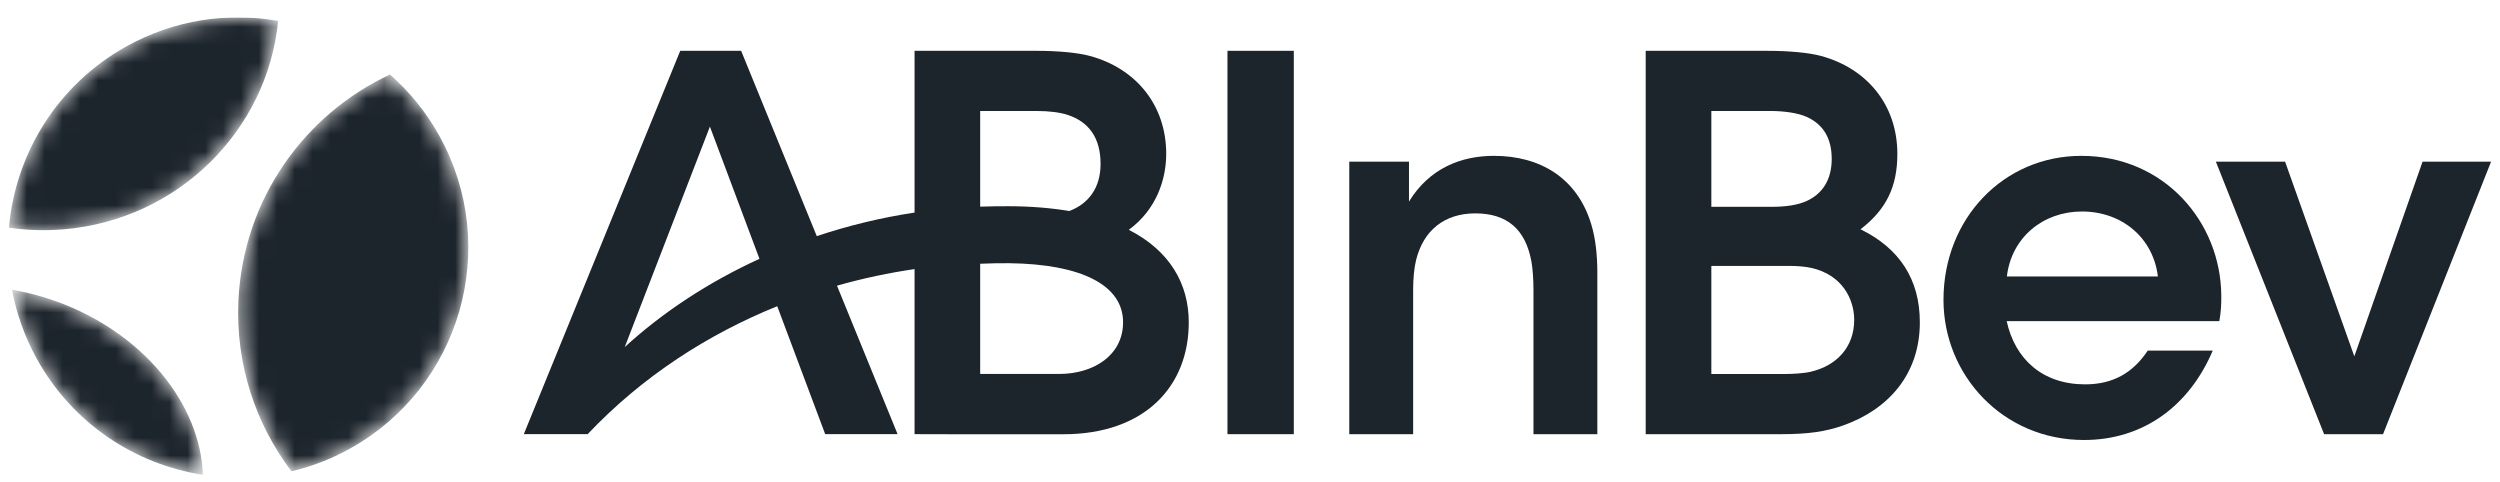
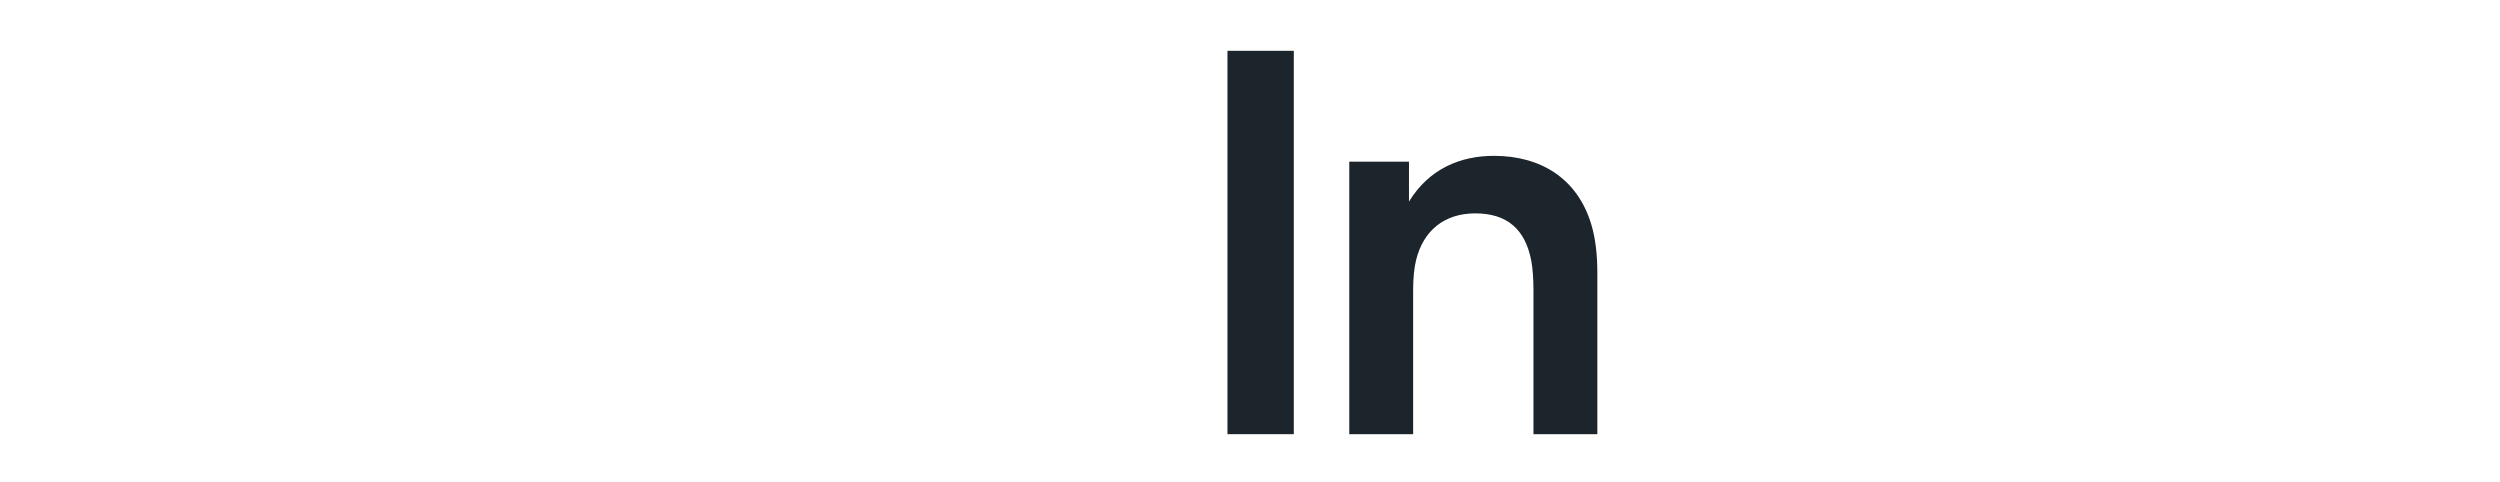
<svg xmlns="http://www.w3.org/2000/svg" width="140" height="27" viewBox="0 0 140 27" fill="none">
  <g clip-path="url(#clip0_492_58)">
    <mask id="mask0_492_58" style="mask-type:luminance" maskUnits="userSpaceOnUse" x="0" y="0" width="27" height="27">
      <path d="M3.131 16.869C2.312 16.576 1.488 16.364 0.672 16.224C0.919 17.546 1.375 18.852 2.061 20.094C4.066 23.721 7.562 25.998 11.363 26.591C11.224 22.618 8.004 18.616 3.131 16.869ZM3.596 12.84C10.028 12.279 14.979 7.267 15.576 1.172C12.774 0.676 9.79 1.098 7.105 2.582C3.204 4.739 0.861 8.62 0.5 12.751C1.504 12.896 2.54 12.932 3.596 12.84ZM13.352 16.834C13.187 20.412 14.316 23.749 16.324 26.395C17.433 26.13 18.526 25.716 19.572 25.138C25.801 21.695 28.059 13.855 24.616 7.627C23.875 6.285 22.928 5.129 21.838 4.173C17.038 6.413 13.612 11.175 13.352 16.834Z" fill="white" />
    </mask>
    <g mask="url(#mask0_492_58)">
-       <path d="M3.131 16.869C2.312 16.576 1.488 16.364 0.672 16.224C0.919 17.546 1.375 18.852 2.061 20.094C4.066 23.721 7.562 25.998 11.363 26.591C11.224 22.618 8.004 18.616 3.131 16.869ZM3.596 12.84C10.028 12.279 14.979 7.267 15.576 1.172C12.774 0.676 9.79 1.098 7.105 2.582C3.204 4.739 0.861 8.62 0.5 12.751C1.504 12.896 2.54 12.932 3.596 12.84ZM13.352 16.834C13.187 20.412 14.316 23.749 16.324 26.395C17.433 26.13 18.526 25.716 19.572 25.138C25.801 21.695 28.059 13.855 24.616 7.627C23.875 6.285 22.928 5.129 21.838 4.173C17.038 6.413 13.612 11.175 13.352 16.834Z" fill="#1D252C" />
-     </g>
+       </g>
    <path d="M68.738 24.314H72.453V2.845H68.738V24.314Z" fill="#1D252C" />
    <path d="M83.664 8.727C81.815 8.727 80.046 9.425 78.903 11.288V9.054H75.559V24.314H79.136V16.231C79.136 15.598 79.192 14.993 79.304 14.55C79.715 12.905 80.888 11.949 82.614 11.949C84.397 11.949 85.425 12.841 85.756 14.626C85.835 15.053 85.874 15.661 85.874 16.228V24.314H89.451V15.284C89.451 14.27 89.35 13.354 89.114 12.573C88.338 9.98 86.265 8.727 83.664 8.727Z" fill="#1D252C" />
-     <path d="M101.401 20.818C101.013 20.91 100.366 20.944 99.947 20.944H95.835V14.891H100.258C100.655 14.891 101.109 14.931 101.429 15.002C103.168 15.388 103.835 16.76 103.835 17.913C103.835 19.438 102.855 20.476 101.401 20.818ZM95.835 6.215H99.133C99.886 6.215 100.685 6.319 101.198 6.556C102.094 6.968 102.576 7.739 102.576 8.897C102.576 10.062 102.062 10.857 101.15 11.267C100.693 11.472 100.027 11.581 99.256 11.581H98.551H95.835V6.215ZM104.189 12.839C105.641 11.724 106.252 10.445 106.252 8.617C106.252 5.882 104.557 3.831 101.973 3.132C101.303 2.952 100.214 2.846 98.945 2.846H92.159V24.314H99.76C101.241 24.314 102.234 24.172 103.207 23.829C105.754 22.93 107.511 20.953 107.511 18.051C107.511 15.629 106.359 13.903 104.189 12.839Z" fill="#1D252C" />
-     <path d="M135.663 9.054L131.842 19.955L127.965 9.054H124.089L130.15 24.314H133.451L139.5 9.054H135.663Z" fill="#1D252C" />
-     <path d="M112.385 15.483C112.642 13.287 114.423 11.844 116.586 11.844C118.859 11.844 120.587 13.348 120.842 15.483H112.385ZM116.554 8.728C112.21 8.728 108.835 12.223 108.835 16.791C108.835 21.007 112.158 24.64 116.706 24.64C120.027 24.64 122.6 22.729 123.914 19.633H120.276C119.456 20.858 118.358 21.524 116.766 21.524C114.396 21.524 112.845 20.129 112.374 17.983H124.283C124.373 17.476 124.398 17.05 124.392 16.534C124.353 12.433 121.208 8.728 116.554 8.728Z" fill="#1D252C" />
-     <path d="M59.312 20.941H54.89V14.77C55.451 14.746 56.001 14.734 56.532 14.74C60.553 14.792 62.892 15.963 62.892 18.045C62.892 19.919 61.217 20.941 59.312 20.941ZM54.89 6.215H58.044C58.764 6.215 59.368 6.297 59.781 6.432C60.979 6.822 61.632 7.724 61.632 9.179C61.632 10.526 60.954 11.411 59.878 11.818C58.854 11.644 57.708 11.549 56.431 11.548C55.951 11.547 55.424 11.555 54.89 11.572V6.215ZM34.985 19.437L39.755 7.091L42.53 14.493C39.659 15.809 37.1 17.499 34.985 19.437ZM63.213 12.869C64.76 11.737 65.308 10.044 65.308 8.617C65.308 5.882 63.612 3.83 61.03 3.132C60.359 2.951 59.27 2.845 58.001 2.845H51.215V11.904C49.321 12.191 47.488 12.639 45.739 13.223L41.503 2.844H41.395H38.163H38.094L29.333 24.313H32.908C35.997 21.047 39.685 18.703 43.525 17.148L46.211 24.313H50.265L46.872 15.999C48.324 15.585 49.779 15.278 51.215 15.069V24.313L53.06 24.315L53.059 24.318H59.538C64.115 24.318 66.571 21.633 66.571 18.052C66.571 15.88 65.496 14.035 63.213 12.869Z" fill="#1D252C" />
  </g>
  <defs>
    <clipPath id="clip0_492_58">
      <rect width="139" height="25.617" fill="white" transform="translate(0.5 0.975)" />
    </clipPath>
  </defs>
</svg>